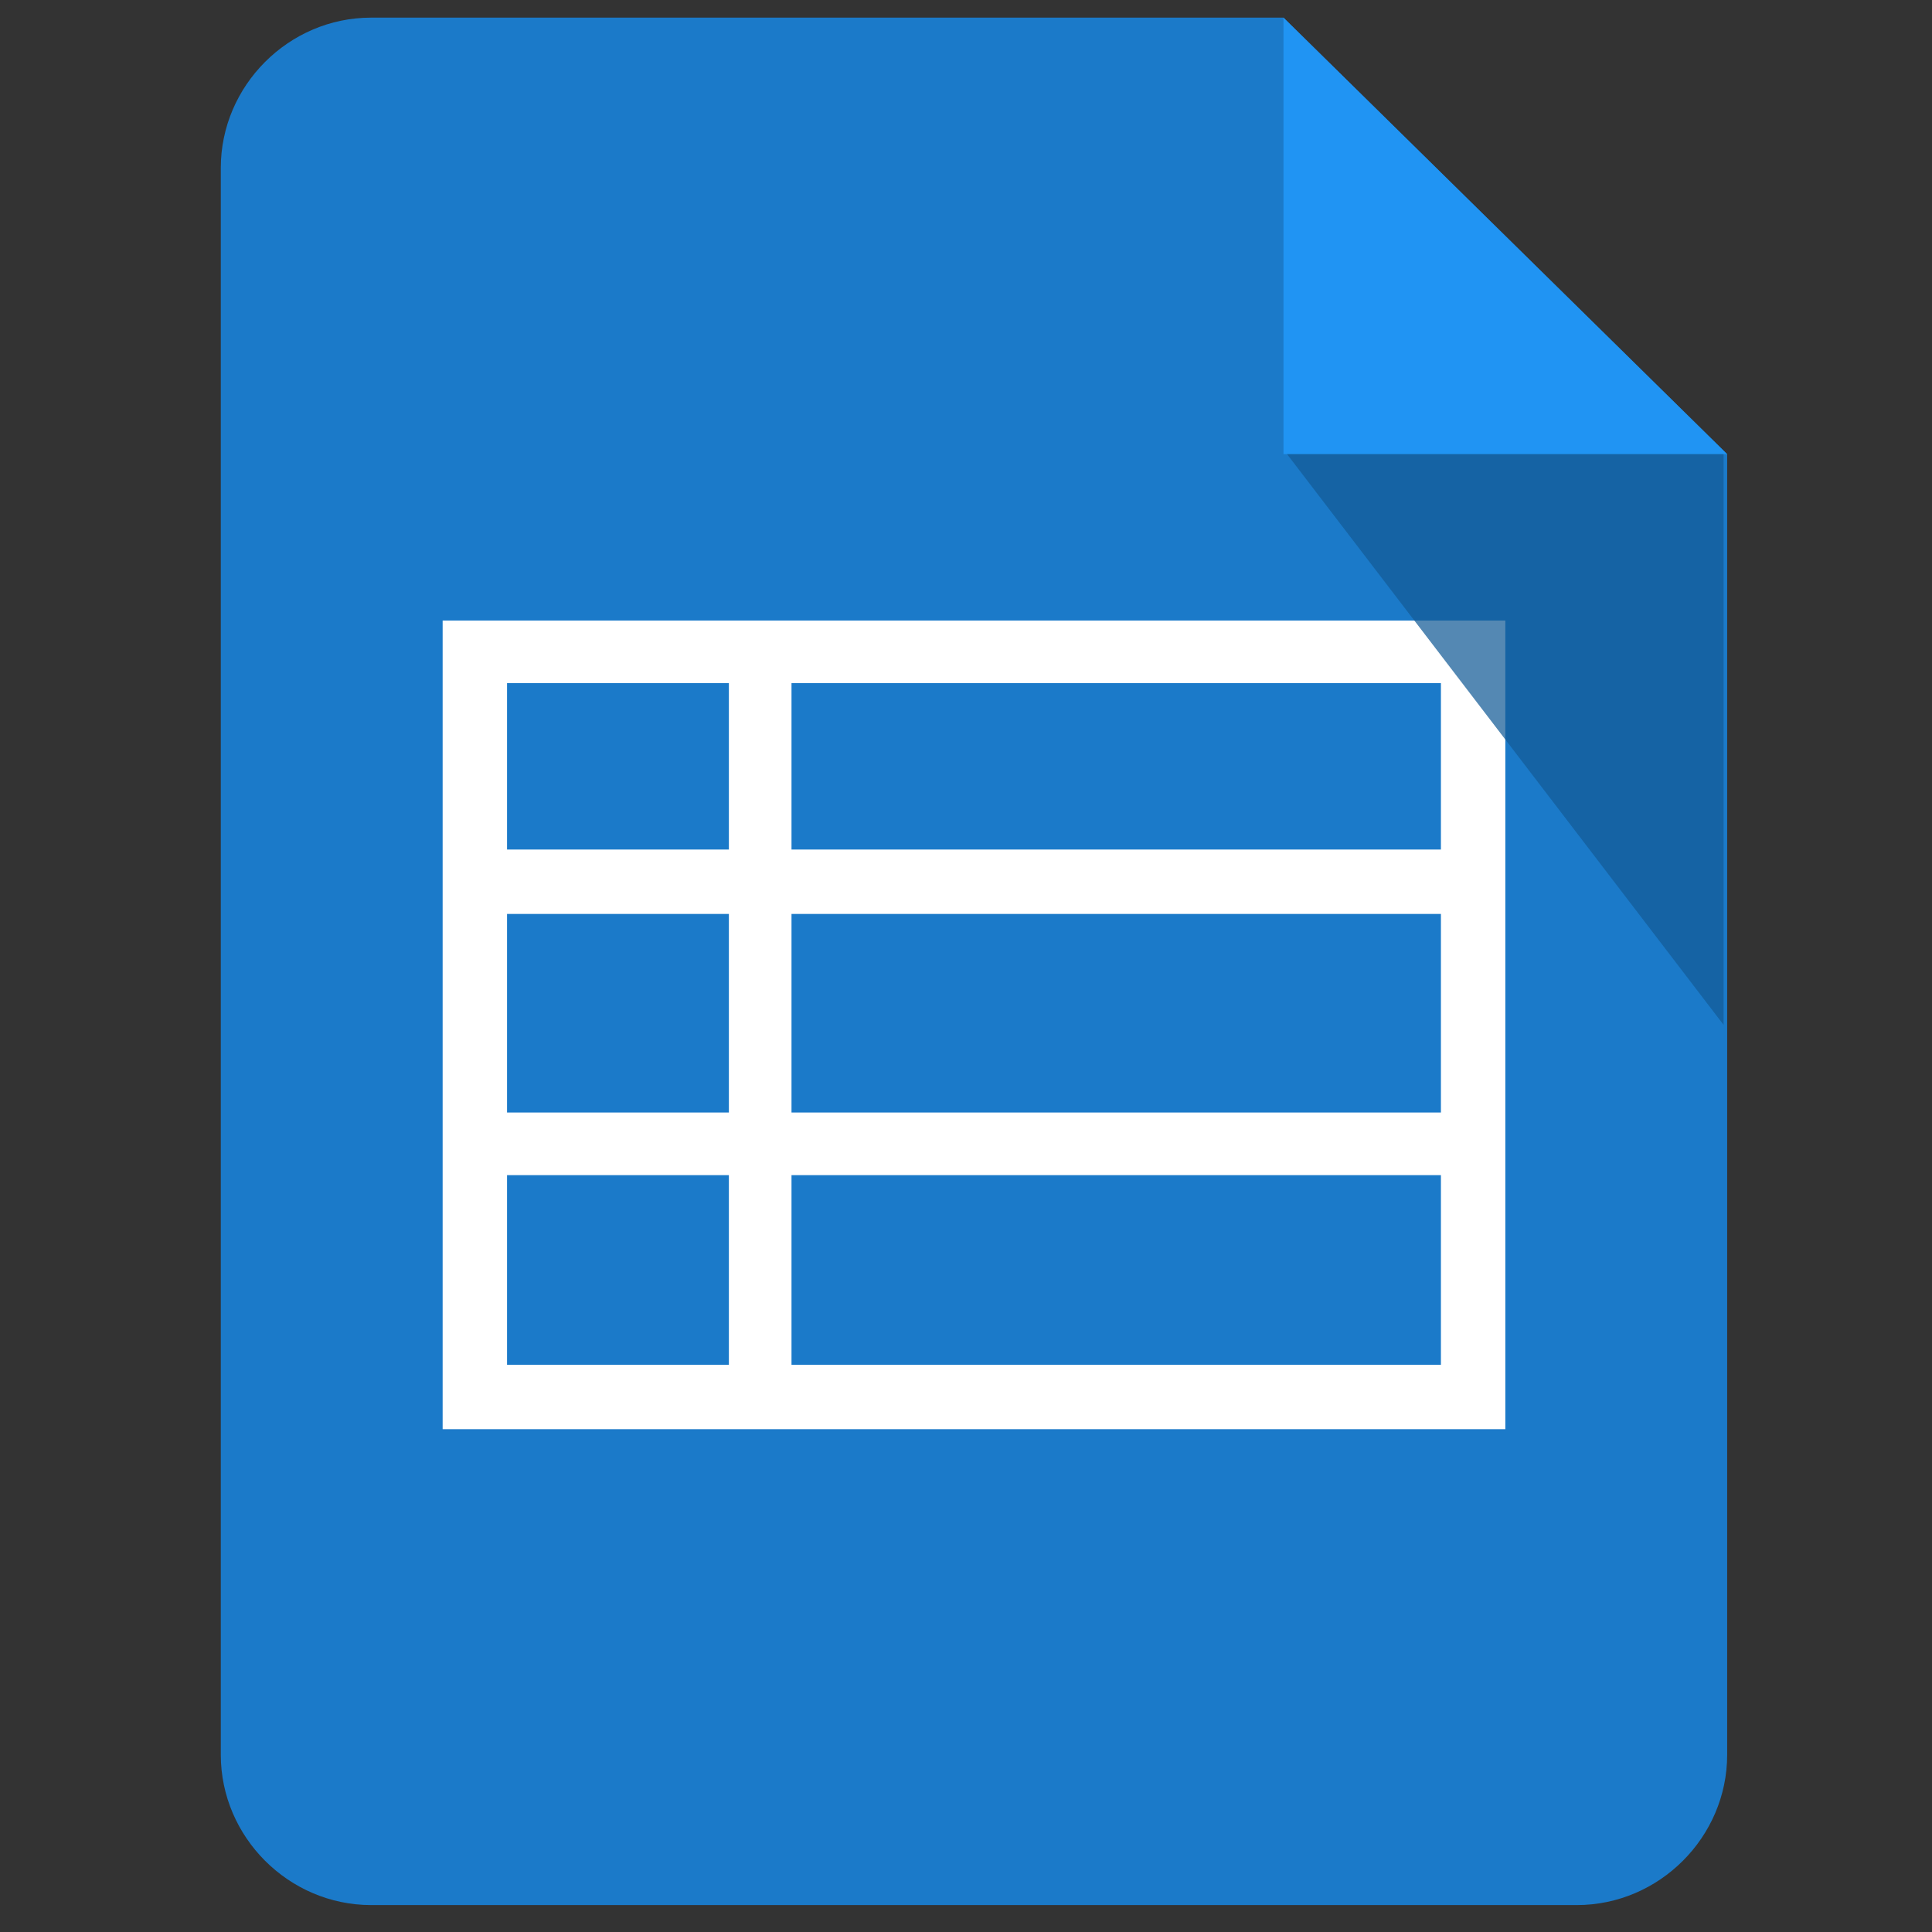
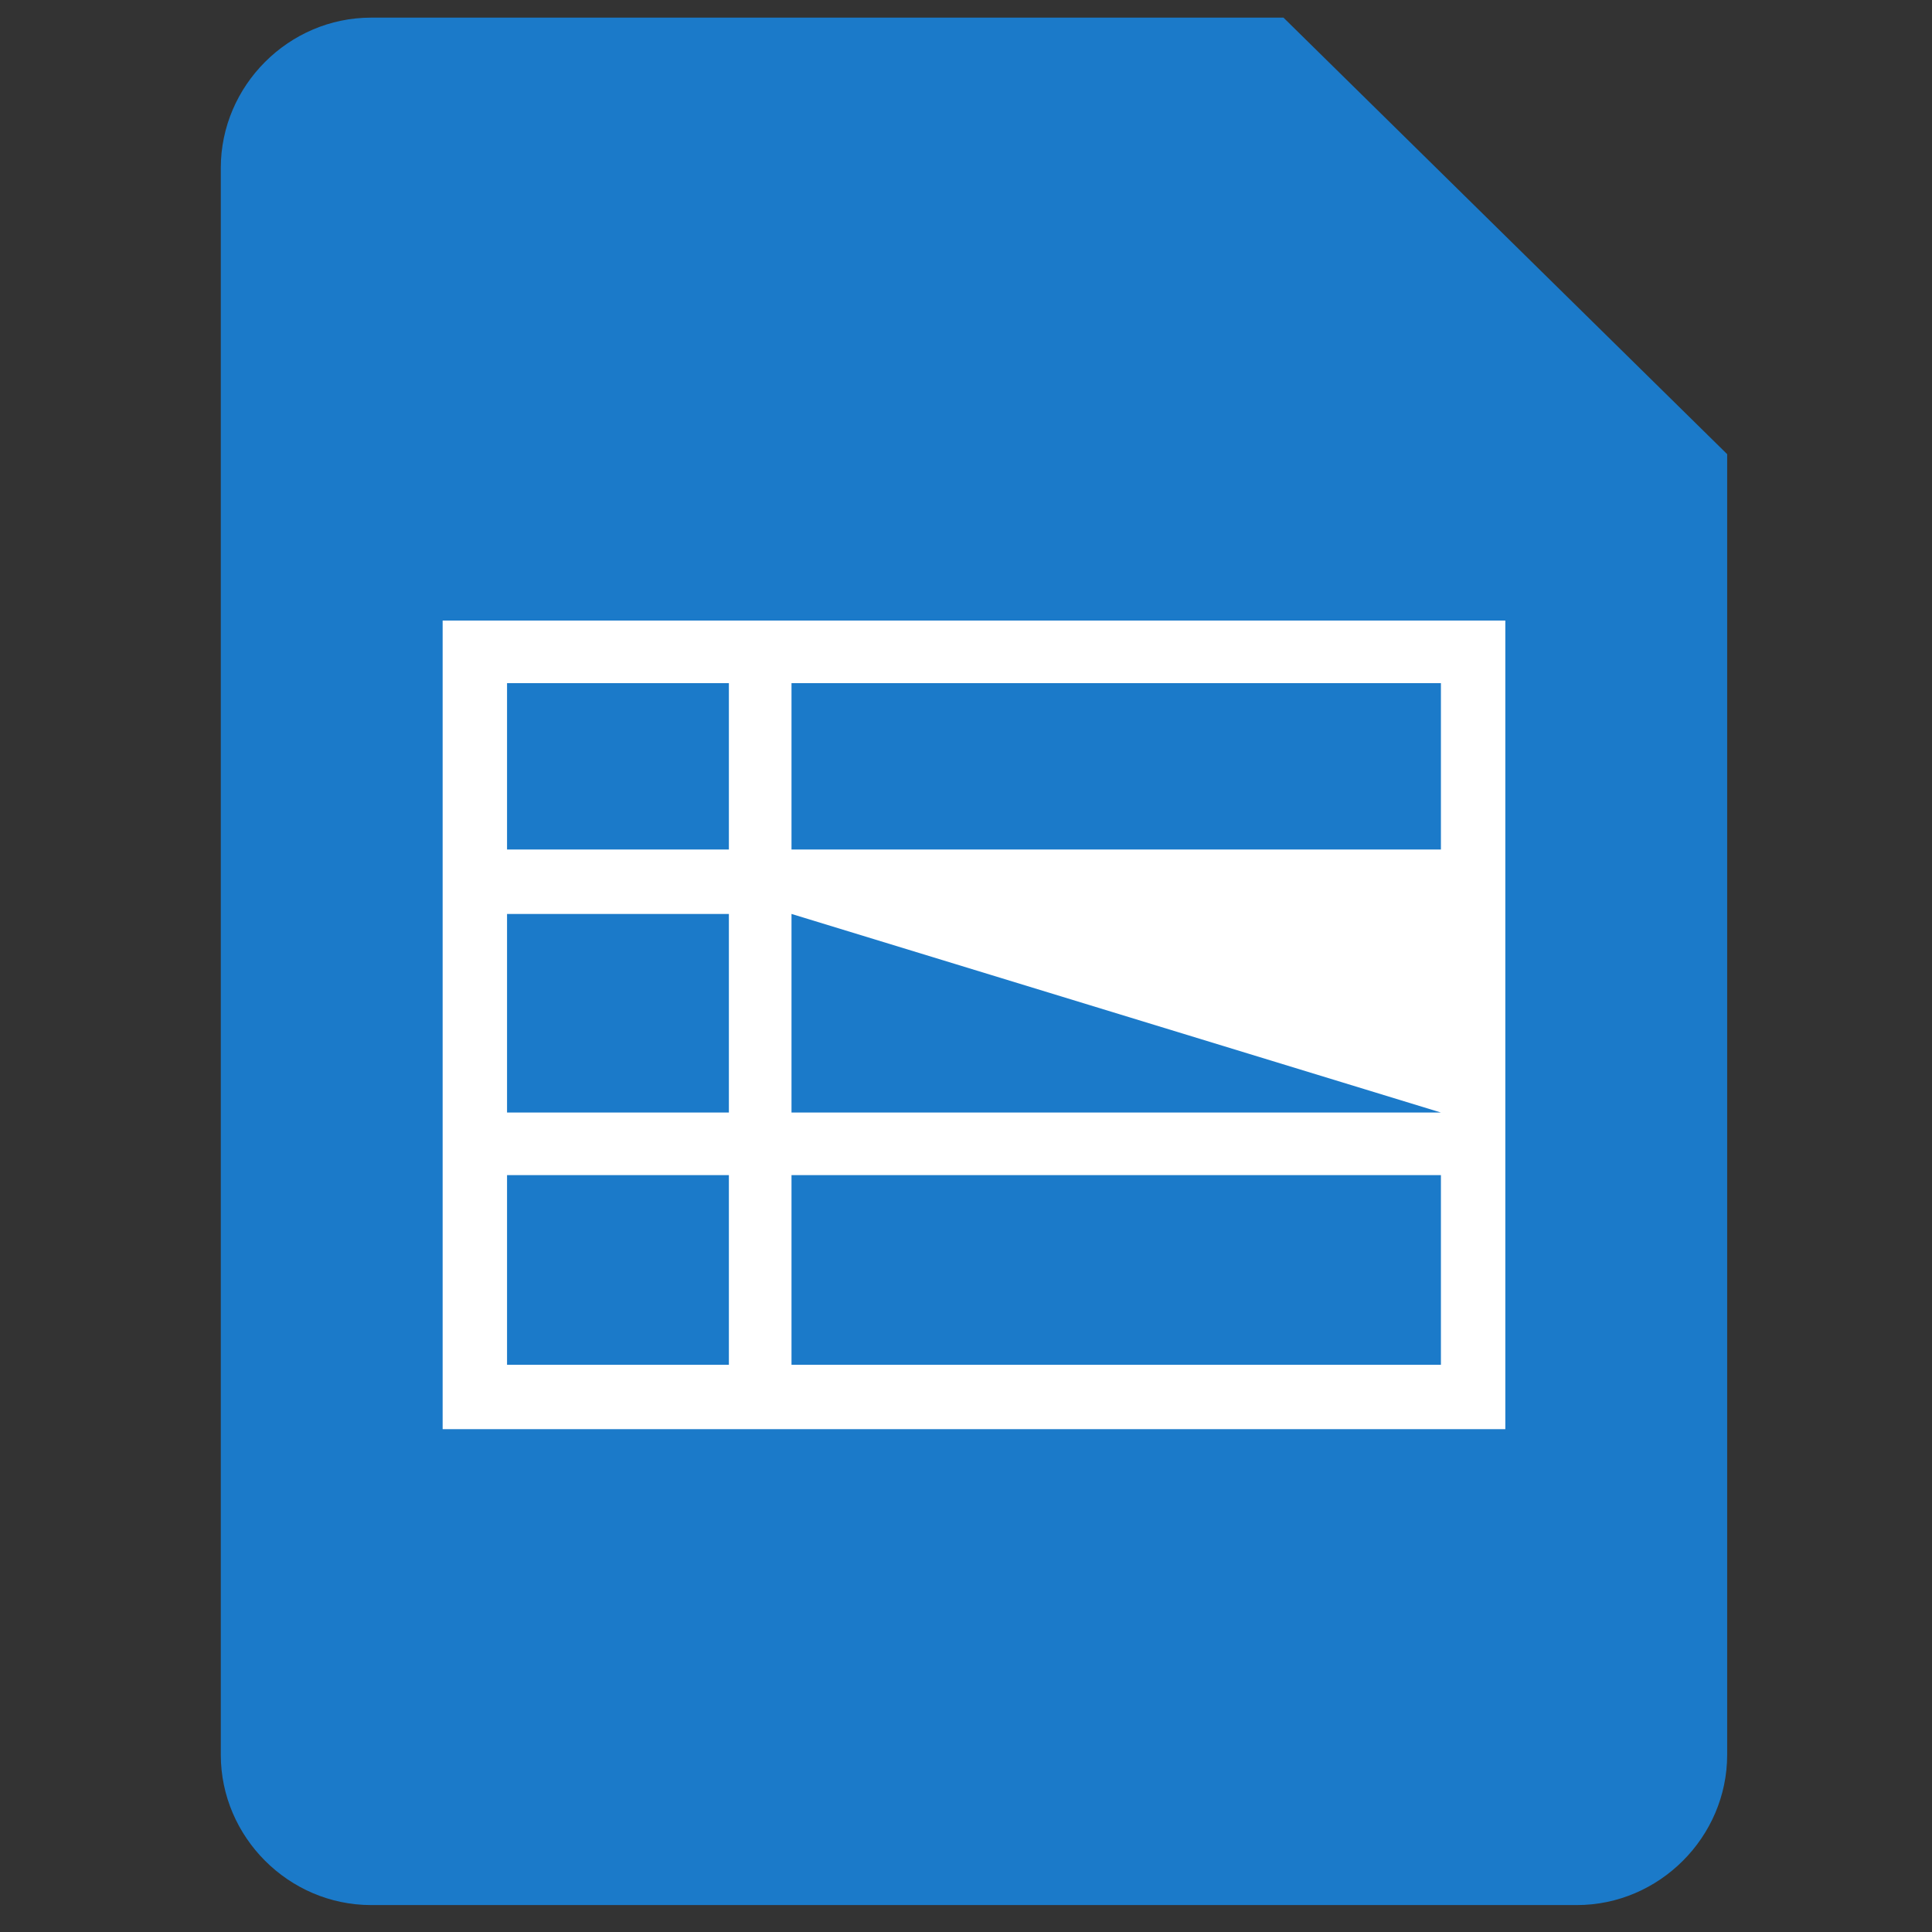
<svg xmlns="http://www.w3.org/2000/svg" enable-background="new 0 0 84.2 105.5" version="1.1" viewBox="-30 -150.547 350 350">
  <rect x="-30" y="-150.547" width="350" height="350" fill="#333333" stroke="none" />
  <style type="text/css">
	.st0{fill:#BCBCBC;}
	.st1{fill:#D6D4D4;}
	.st2{fill:#FFFFFF;}
	.st3{opacity:0.72;fill:#9A9999;}
</style>
  <g style="" transform="matrix(3.241, 0, 0, 3.241, 10, -147.352)">
    <path class="st0" d="M 75.8 105.5 L 8.4 105.5 C 3.8 105.5 0 101.7 0 97.1 L 0 8.4 C 0 3.8 3.8 0 8.4 0 L 59.4 0 L 84.2 24.4 L 84.2 97.1 C 84.2 101.7 80.4 105.5 75.8 105.5 Z" style="fill: rgb(27, 122, 201);" />
-     <polygon class="st1" points="59.4 0 59.4 24.4 84.2 24.4" style="fill: rgb(32, 148, 243);" />
-     <path class="st2" d="M 12.4 33.7 L 12.4 78.9 L 71.8 78.9 L 71.8 33.7 L 12.4 33.7 Z M 68.3 46.5 L 31.9 46.5 L 31.9 37.2 L 68.2 37.2 L 68.2 46.5 Z M 31.9 50.1 L 68.2 50.1 L 68.2 61.2 L 31.9 61.2 L 31.9 50.1 Z M 28.4 61.2 L 16 61.2 L 16 50.1 L 28.4 50.1 L 28.4 61.2 Z M 28.4 37.2 L 28.4 46.5 L 16 46.5 L 16 37.2 L 28.4 37.2 Z M 16 64.7 L 28.4 64.7 L 28.4 75.3 L 16 75.3 L 16 64.7 Z M 31.9 75.4 L 31.9 64.7 L 68.2 64.7 L 68.2 75.3 L 31.9 75.3 Z" />
-     <polygon class="st3" points="84 24.4 59.6 24.4 84 56.3" style="fill: rgb(18, 91, 150);" />
+     <path class="st2" d="M 12.4 33.7 L 12.4 78.9 L 71.8 78.9 L 71.8 33.7 L 12.4 33.7 Z M 68.3 46.5 L 31.9 46.5 L 31.9 37.2 L 68.2 37.2 L 68.2 46.5 Z M 31.9 50.1 L 68.2 61.2 L 31.9 61.2 L 31.9 50.1 Z M 28.4 61.2 L 16 61.2 L 16 50.1 L 28.4 50.1 L 28.4 61.2 Z M 28.4 37.2 L 28.4 46.5 L 16 46.5 L 16 37.2 L 28.4 37.2 Z M 16 64.7 L 28.4 64.7 L 28.4 75.3 L 16 75.3 L 16 64.7 Z M 31.9 75.4 L 31.9 64.7 L 68.2 64.7 L 68.2 75.3 L 31.9 75.3 Z" />
  </g>
</svg>